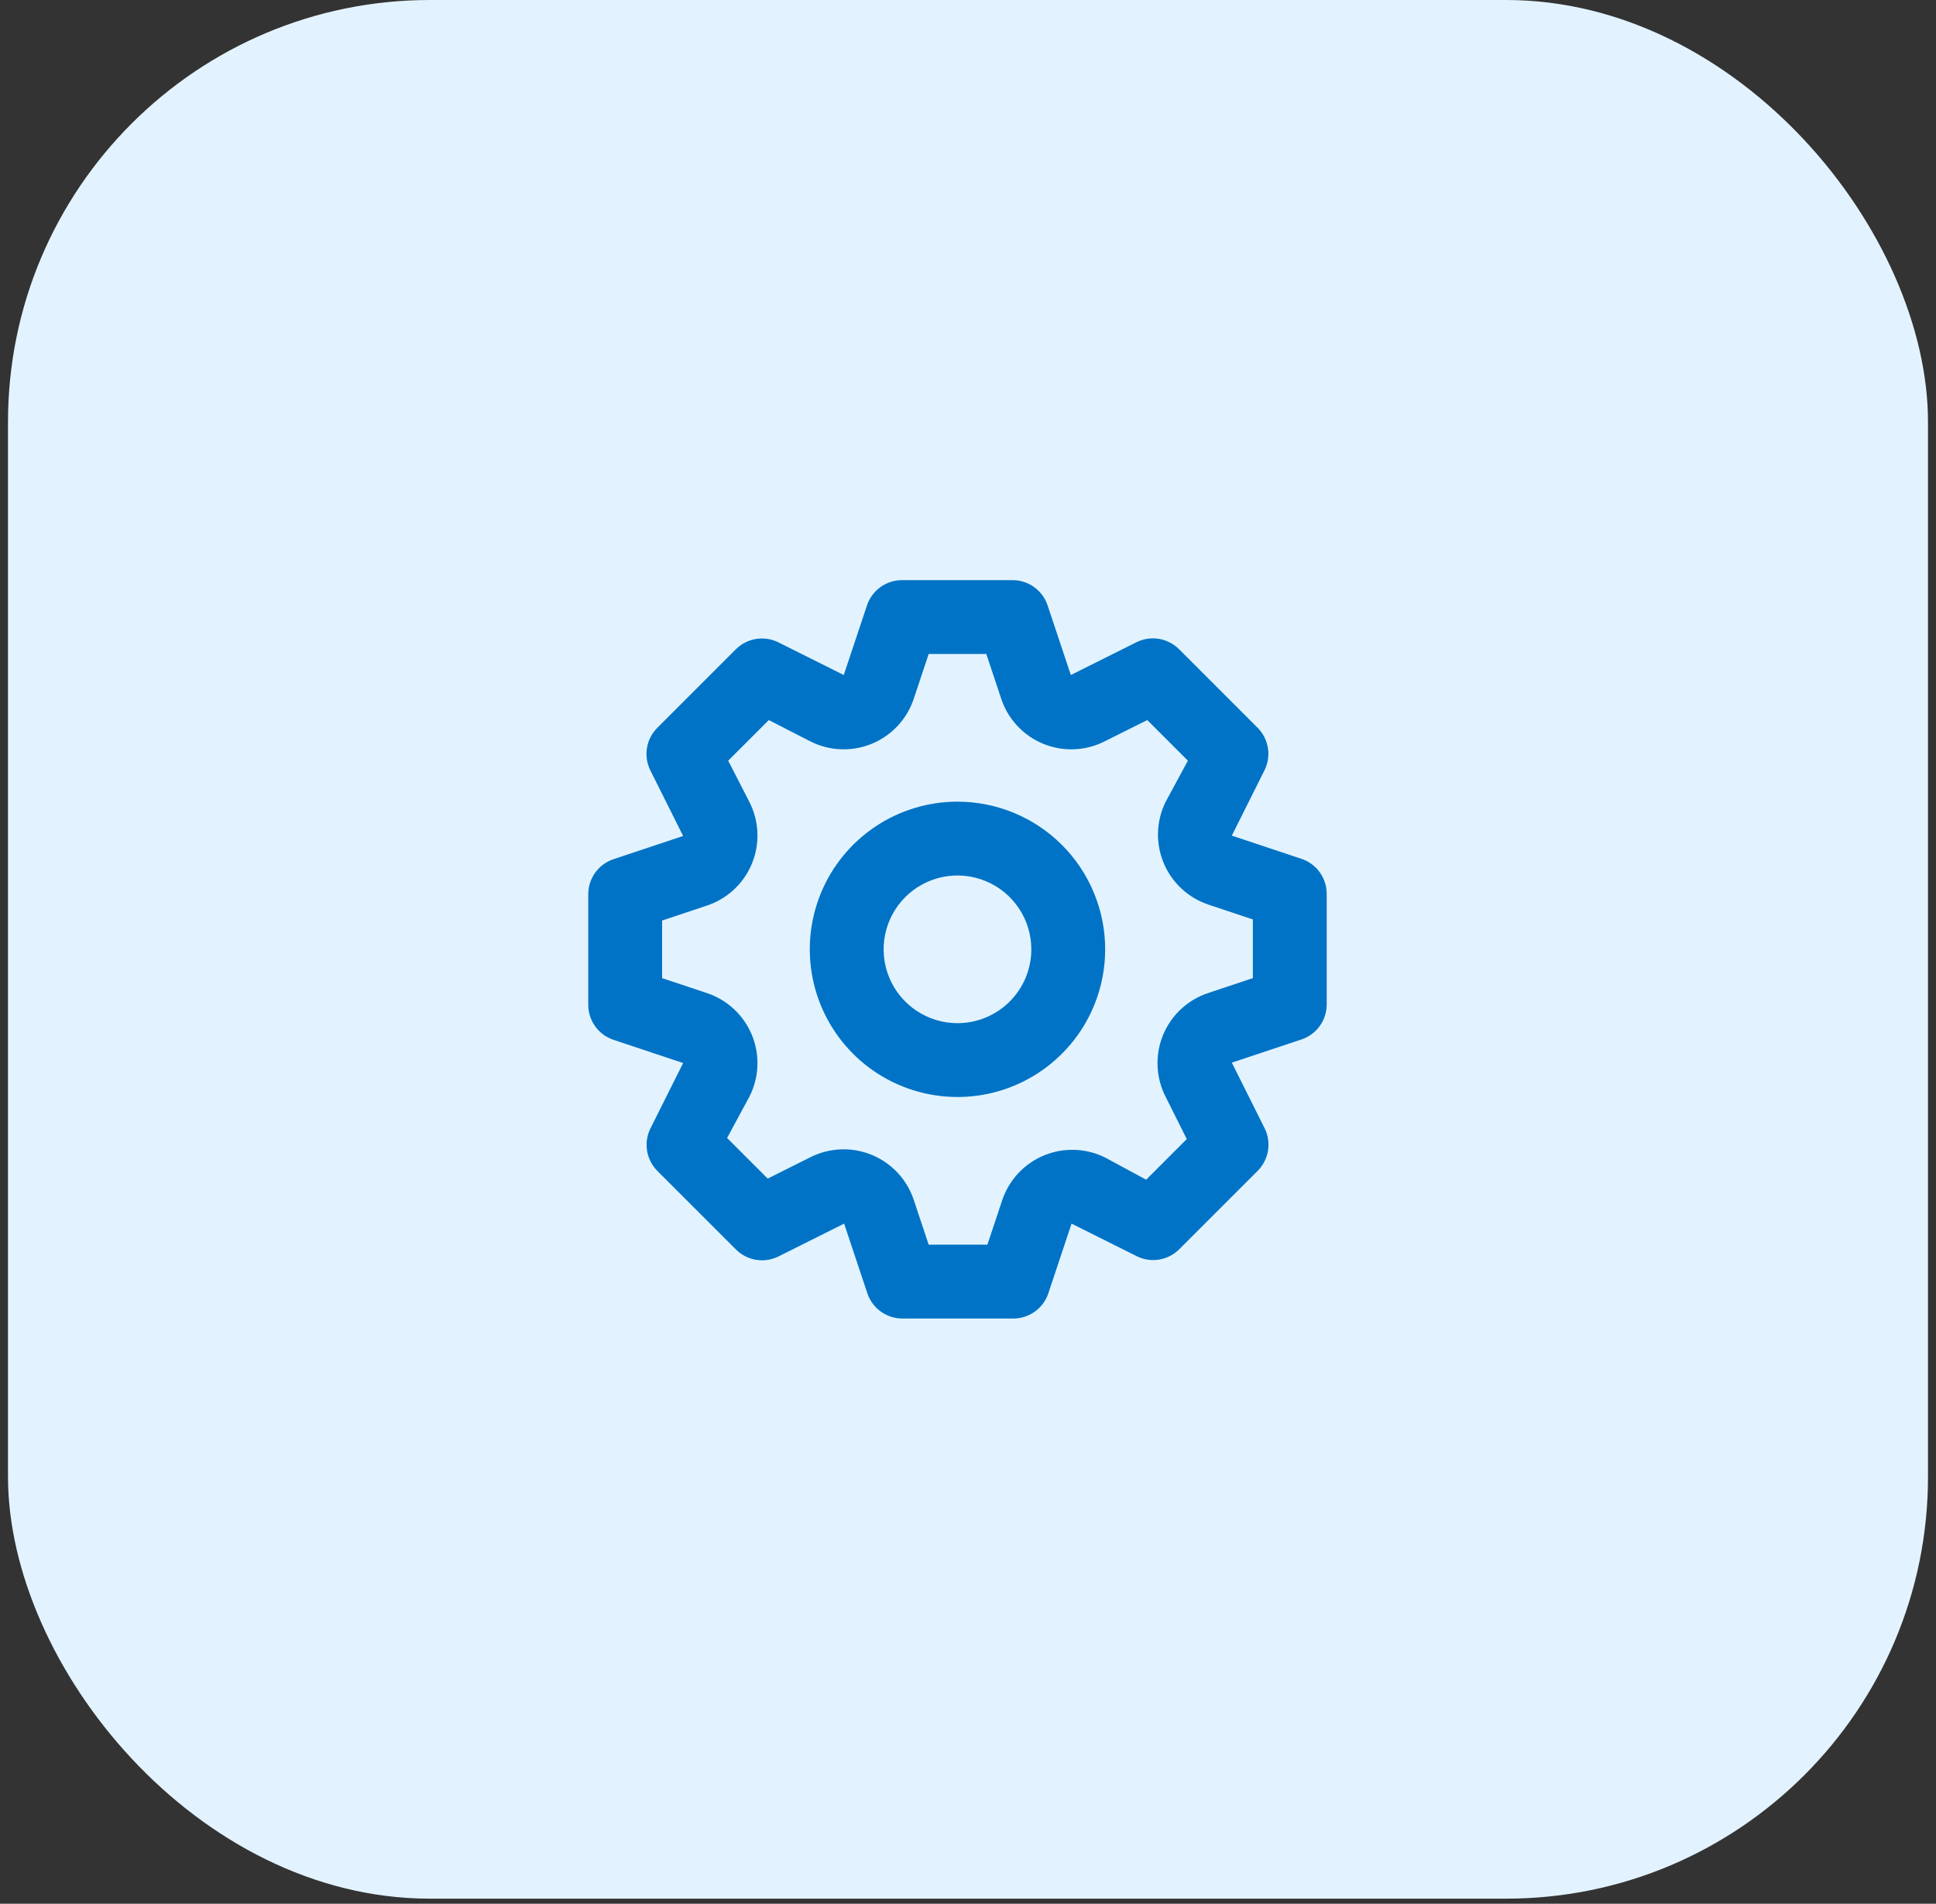
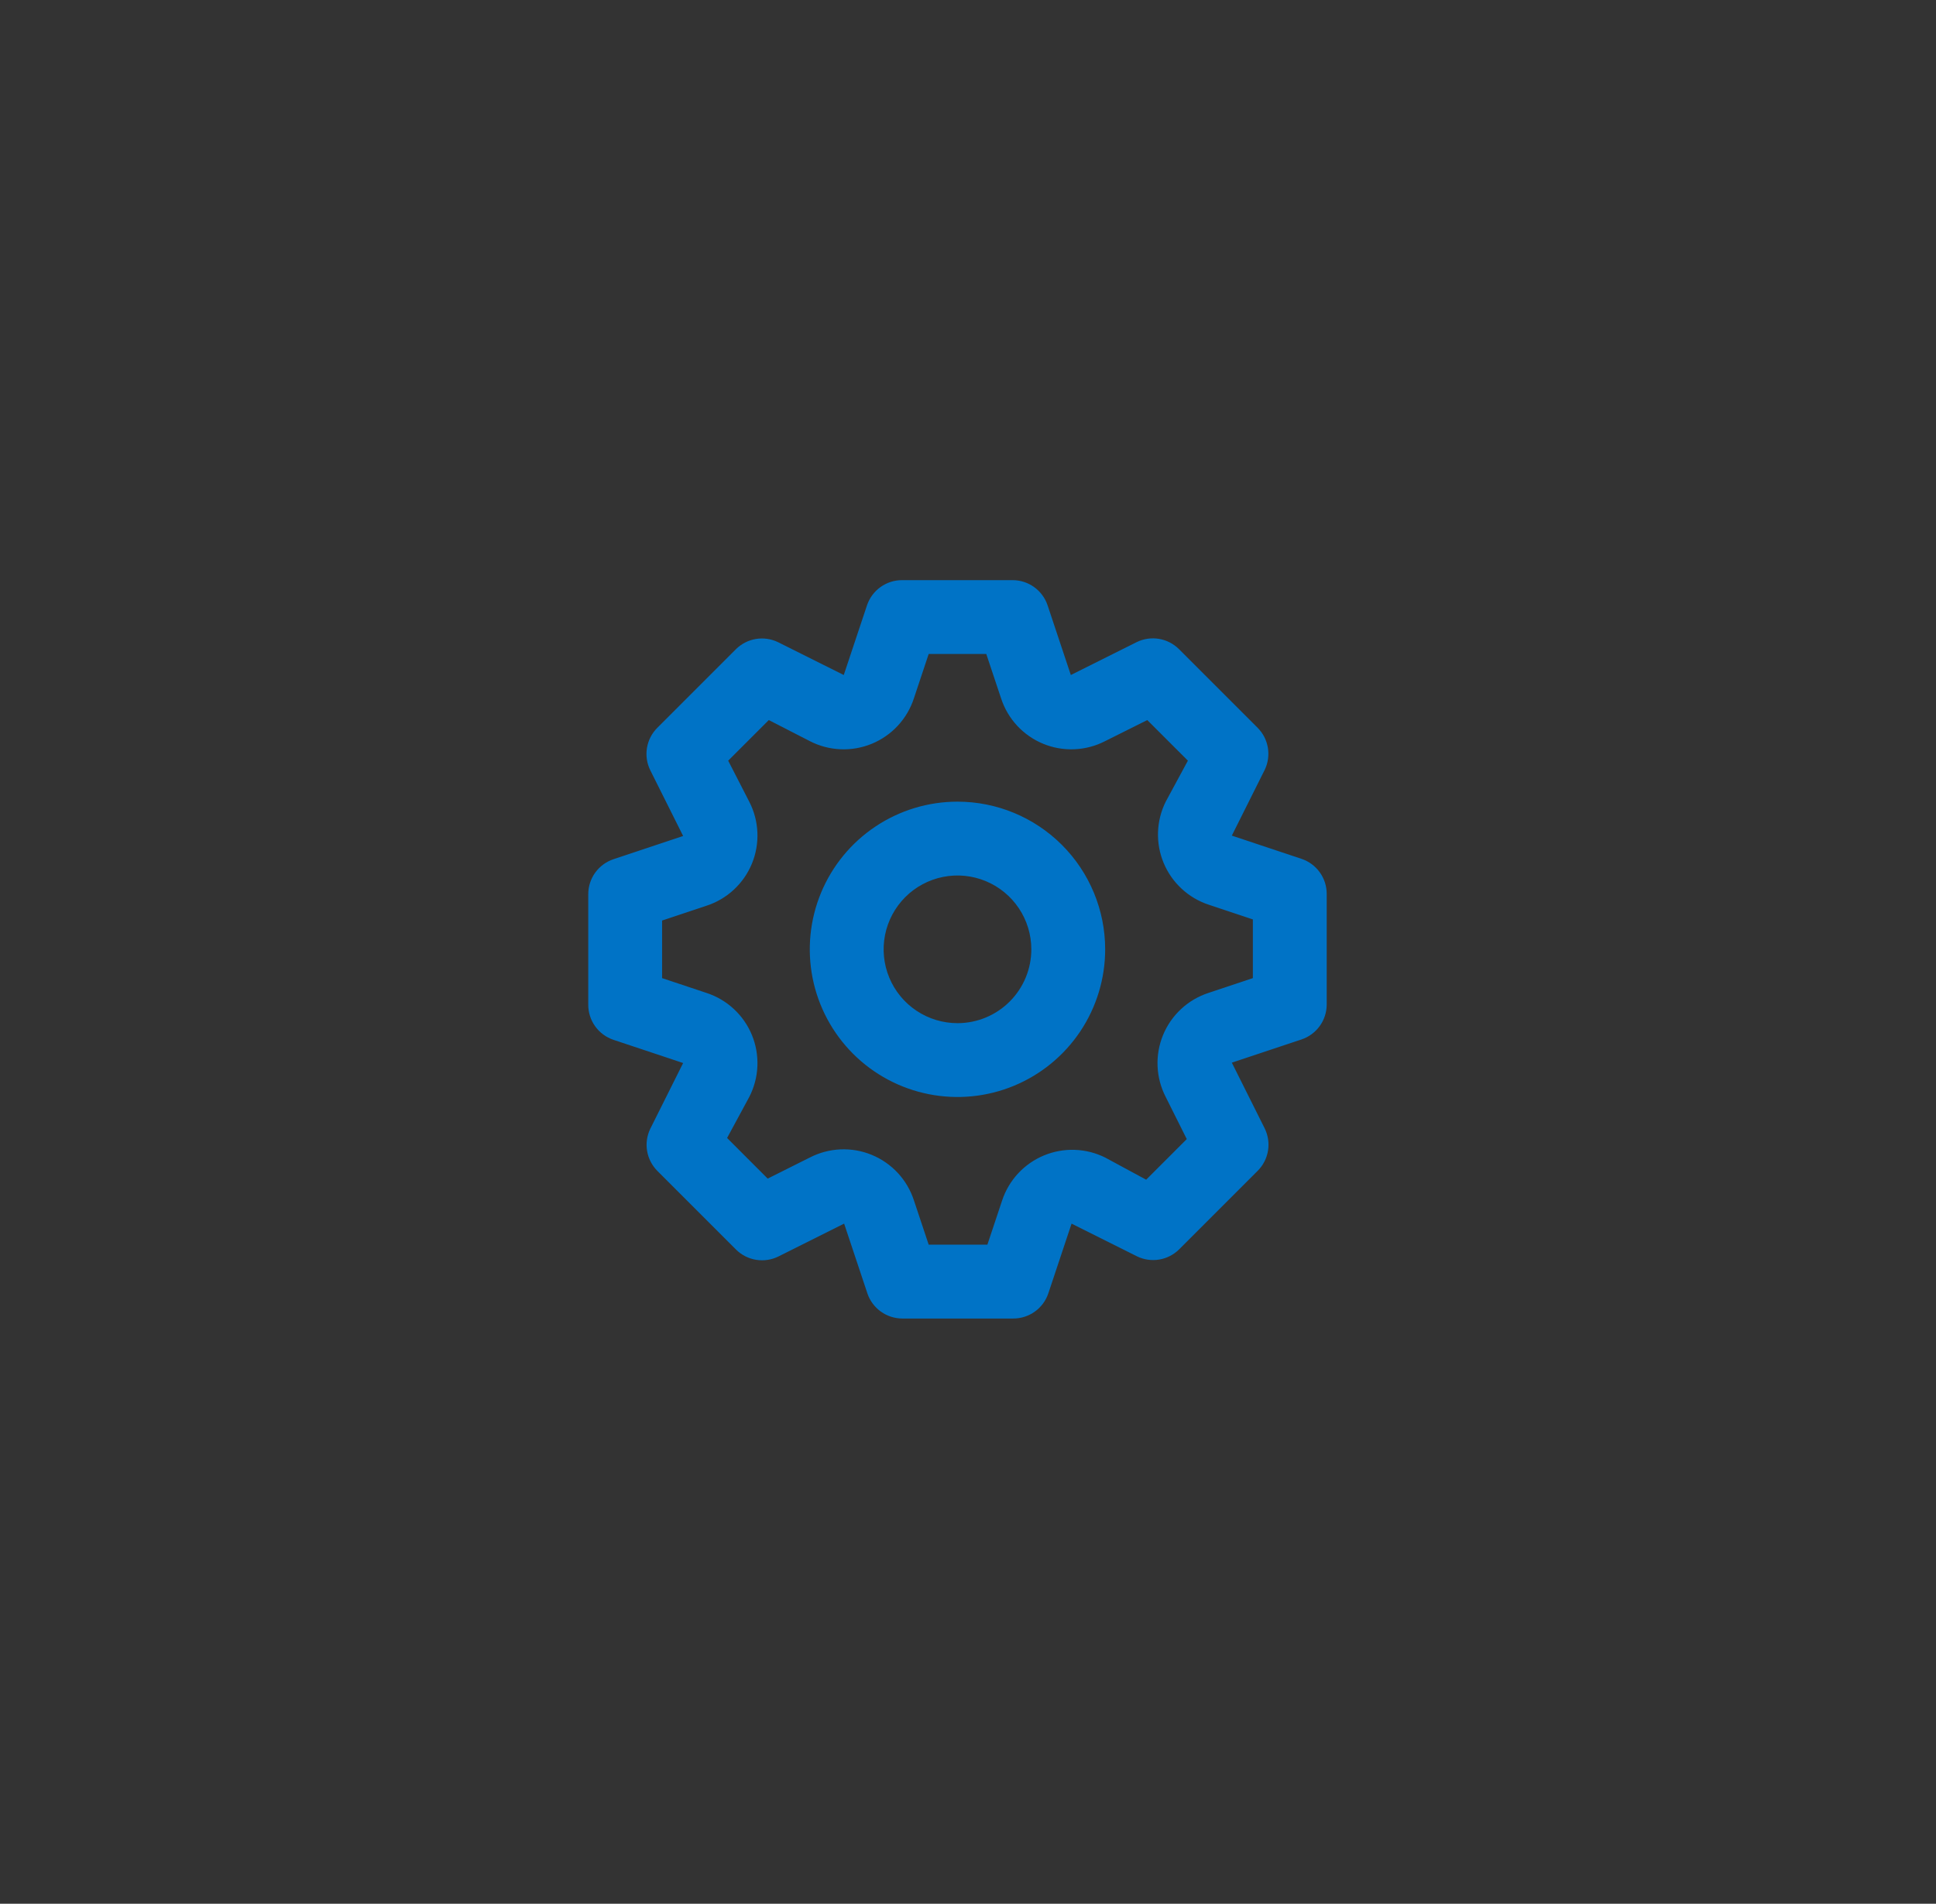
<svg xmlns="http://www.w3.org/2000/svg" width="121" height="119" viewBox="0 0 121 119" fill="none">
  <rect x="0" y="0" width="121" height="119" fill="#333333" stroke="none" />
-   <rect x="0.5" width="120" height="118.682" rx="26.374" fill="#E2F3FF" />
  <path d="M81.35 53.687L76.989 52.233L79.043 48.125C79.251 47.695 79.32 47.211 79.242 46.74C79.163 46.269 78.941 45.834 78.604 45.495L73.689 40.579C73.348 40.238 72.908 40.012 72.432 39.933C71.956 39.855 71.468 39.927 71.035 40.141L66.927 42.194L65.473 37.833C65.32 37.378 65.028 36.983 64.639 36.702C64.251 36.42 63.784 36.267 63.304 36.264H56.381C55.897 36.262 55.425 36.413 55.032 36.695C54.639 36.976 54.343 37.375 54.189 37.833L52.735 42.194L48.627 40.141C48.197 39.932 47.713 39.863 47.242 39.941C46.771 40.02 46.336 40.243 45.996 40.579L41.081 45.495C40.74 45.836 40.514 46.275 40.435 46.751C40.356 47.227 40.429 47.716 40.643 48.148L42.696 52.256L38.335 53.71C37.88 53.864 37.485 54.155 37.203 54.544C36.922 54.932 36.769 55.399 36.766 55.879V62.802C36.764 63.286 36.915 63.758 37.197 64.151C37.478 64.545 37.877 64.84 38.335 64.995L42.696 66.448L40.643 70.556C40.434 70.986 40.365 71.47 40.443 71.941C40.522 72.413 40.745 72.848 41.081 73.187L45.996 78.102C46.337 78.444 46.777 78.67 47.253 78.748C47.729 78.827 48.218 78.754 48.65 78.541L52.758 76.487L54.212 80.849C54.367 81.307 54.662 81.705 55.055 81.987C55.448 82.268 55.92 82.419 56.404 82.418H63.327C63.811 82.419 64.283 82.268 64.676 81.987C65.07 81.705 65.365 81.307 65.519 80.849L66.973 76.487L71.081 78.541C71.508 78.744 71.987 78.811 72.454 78.732C72.92 78.654 73.351 78.434 73.689 78.102L78.604 73.187C78.945 72.846 79.171 72.407 79.25 71.93C79.329 71.454 79.256 70.966 79.043 70.533L76.989 66.425L81.35 64.972C81.805 64.818 82.2 64.527 82.482 64.138C82.763 63.749 82.916 63.282 82.919 62.802V55.879C82.921 55.395 82.77 54.923 82.488 54.53C82.207 54.137 81.809 53.842 81.35 53.687ZM78.304 61.141L75.535 62.064C74.898 62.27 74.314 62.613 73.823 63.068C73.332 63.523 72.945 64.079 72.691 64.698C72.436 65.317 72.319 65.984 72.348 66.653C72.377 67.322 72.551 67.977 72.858 68.572L74.173 71.202L71.635 73.741L69.073 72.356C68.481 72.061 67.833 71.897 67.172 71.875C66.512 71.852 65.854 71.972 65.243 72.226C64.633 72.479 64.084 72.862 63.634 73.346C63.184 73.83 62.843 74.406 62.635 75.033L61.712 77.802H58.043L57.12 75.033C56.913 74.396 56.57 73.812 56.115 73.321C55.66 72.83 55.104 72.444 54.485 72.189C53.866 71.934 53.199 71.817 52.53 71.846C51.861 71.875 51.207 72.049 50.612 72.356L47.981 73.672L45.443 71.133L46.827 68.572C47.134 67.977 47.308 67.322 47.337 66.653C47.366 65.984 47.249 65.317 46.995 64.698C46.74 64.079 46.354 63.523 45.862 63.068C45.371 62.613 44.787 62.27 44.15 62.064L41.381 61.141V57.541L44.15 56.618C44.787 56.411 45.371 56.069 45.862 55.614C46.354 55.159 46.74 54.602 46.995 53.983C47.249 53.364 47.366 52.697 47.337 52.028C47.308 51.359 47.134 50.705 46.827 50.11L45.512 47.548L48.05 45.01L50.612 46.325C51.207 46.632 51.861 46.806 52.53 46.835C53.199 46.864 53.866 46.747 54.485 46.493C55.104 46.238 55.66 45.852 56.115 45.361C56.57 44.869 56.913 44.285 57.12 43.648L58.043 40.879H61.643L62.566 43.648C62.772 44.285 63.115 44.869 63.57 45.361C64.025 45.852 64.581 46.238 65.2 46.493C65.819 46.747 66.486 46.864 67.155 46.835C67.824 46.806 68.478 46.632 69.073 46.325L71.704 45.01L74.243 47.548L72.858 50.11C72.563 50.702 72.399 51.35 72.376 52.011C72.354 52.672 72.474 53.33 72.727 53.94C72.981 54.55 73.363 55.099 73.848 55.549C74.332 55.999 74.907 56.34 75.535 56.548L78.304 57.471V61.141ZM59.843 50.11C58.017 50.11 56.232 50.651 54.714 51.666C53.196 52.68 52.013 54.121 51.314 55.808C50.616 57.495 50.433 59.351 50.789 61.142C51.145 62.932 52.025 64.577 53.315 65.868C54.606 67.159 56.251 68.038 58.042 68.394C59.832 68.75 61.688 68.568 63.375 67.869C65.062 67.17 66.503 65.987 67.518 64.469C68.532 62.951 69.073 61.166 69.073 59.341C69.073 56.893 68.101 54.545 66.37 52.814C64.639 51.083 62.291 50.11 59.843 50.11ZM59.843 63.956C58.93 63.956 58.037 63.685 57.278 63.178C56.519 62.671 55.928 61.95 55.578 61.107C55.229 60.264 55.138 59.336 55.316 58.44C55.494 57.545 55.934 56.723 56.579 56.077C57.224 55.432 58.047 54.992 58.942 54.814C59.837 54.636 60.765 54.727 61.609 55.077C62.452 55.426 63.173 56.018 63.68 56.777C64.187 57.536 64.458 58.428 64.458 59.341C64.458 60.565 63.972 61.739 63.106 62.604C62.241 63.47 61.067 63.956 59.843 63.956Z" fill="#0073C6" />
</svg>